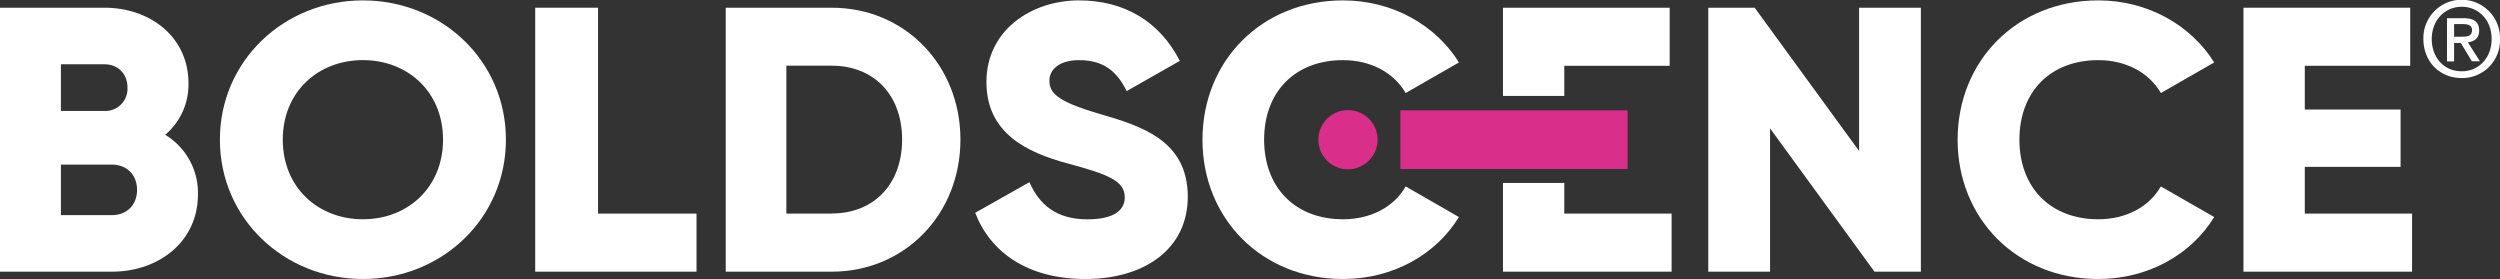
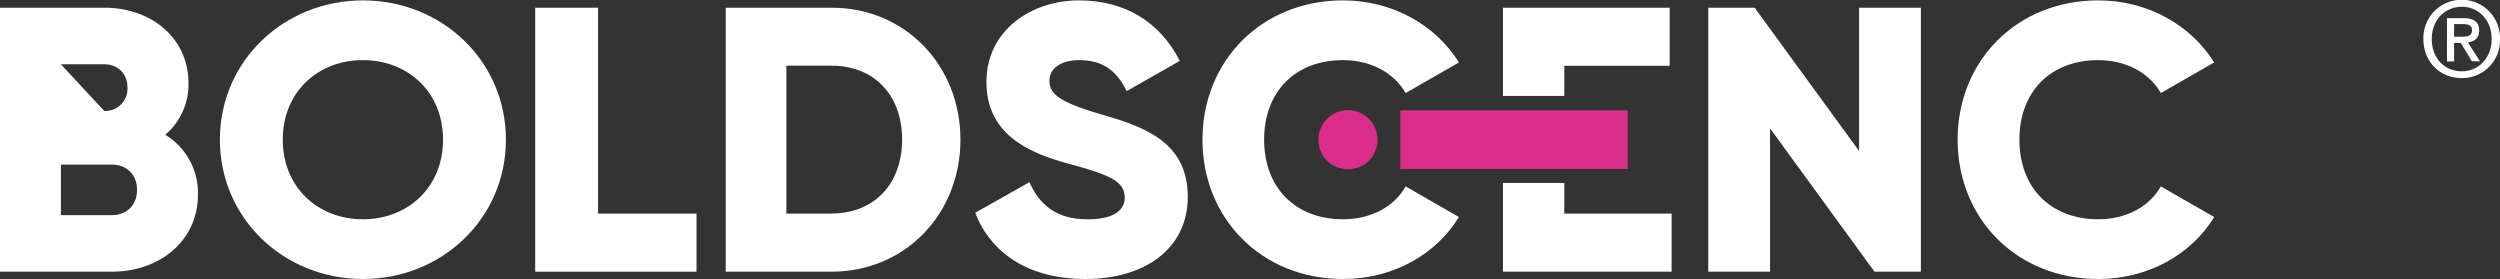
<svg xmlns="http://www.w3.org/2000/svg" width="1013.91" height="113.15" viewBox="0 0 1013.91 113.15">
  <rect x="0" y="0" width="1013.91" height="113.15" fill="#333333" stroke="none" />
  <defs>
    <clipPath id="clip-path" transform="translate(0 0)">
      <rect width="1013.91" height="113.15" fill="none" />
    </clipPath>
    <clipPath id="clip-path-2" transform="translate(0 0)">
      <rect width="1013.91" height="113.15" fill="none" />
    </clipPath>
  </defs>
  <g id="Layer_2" data-name="Layer 2">
    <g id="Layer_1-2" data-name="Layer 1">
      <g id="Vector_Smart_Object" data-name="Vector Smart Object">
        <g clip-path="url(#clip-path)">
          <g clip-path="url(#clip-path-2)">
            <path d="M998.42,31.66c-9.1,0-15.58-6.81-15.58-15.83a15.54,15.54,0,1,1,31.07,0,15.33,15.33,0,0,1-15.49,15.83m0-28.91c-6.86,0-12.19,5.38-12.19,13.08,0,7.2,4.65,13.08,12.19,13.08,6.77,0,12.1-5.33,12.1-13.08s-5.33-13.08-12.1-13.08m-3.13,22.14h-2.88V7.37h6.64c4.24,0,6.4,1.48,6.4,5,0,3.18-2,4.49-4.58,4.79l4.91,7.7h-3.26L998,17.4h-2.71Zm3.21-10c2.16,0,4.07-.21,4.07-2.75,0-2.11-2.08-2.37-3.81-2.37h-3.47v5.12Z" transform="translate(0 0)" fill="#fff" />
            <rect x="567.92" y="44.76" width="92.18" height="23.79" fill="#d92e89" />
-             <path d="M45.37,87.24H24.7V66.76H45.37C51.55,66.76,55.58,71,55.58,77s-4,10.24-10.2,10.24ZM24.7,26.07H42.3c5.71,0,9.4,4,9.4,9.49A9,9,0,0,1,42.28,45H24.7ZM67,54.66a26.63,26.63,0,0,0,9.43-20.95c0-18.48-15.27-30.58-34.11-30.58H0V110.18H45.38c19.31,0,34.9-12.4,34.9-31.36A27.54,27.54,0,0,0,67,54.66" transform="translate(0 0)" fill="#fff" fill-rule="evenodd" />
+             <path d="M45.37,87.24H24.7V66.76H45.37C51.55,66.76,55.58,71,55.58,77s-4,10.24-10.2,10.24ZM24.7,26.07H42.3c5.71,0,9.4,4,9.4,9.49A9,9,0,0,1,42.28,45ZM67,54.66a26.63,26.63,0,0,0,9.43-20.95c0-18.48-15.27-30.58-34.11-30.58H0V110.18H45.38c19.31,0,34.9-12.4,34.9-31.36A27.54,27.54,0,0,0,67,54.66" transform="translate(0 0)" fill="#fff" fill-rule="evenodd" />
            <path d="M147.18,88.93c-18.16,0-32.5-12.88-32.5-32.29S129,24.38,147.18,24.38s32.5,12.87,32.5,32.26-14.33,32.29-32.5,32.29m0-88.77c-32,0-58,24.53-58,56.49s26,56.5,58,56.5,58-24.51,58-56.5S179.2.16,147.18.16" transform="translate(0 0)" fill="#fff" fill-rule="evenodd" />
            <polygon points="242.55 86.63 242.55 3.13 217.06 3.13 217.06 110.18 282.48 110.18 282.48 86.63 242.55 86.63" fill="#fff" fill-rule="evenodd" />
            <path d="M337.33,86.64H318.92v-60h18.41c16.88,0,28.53,11.61,28.53,29.94s-11.65,30-28.53,30Zm0-83.51h-43V110.18h43c29.61,0,52.19-23.26,52.19-53.54S366.94,3.13,337.33,3.13" transform="translate(0 0)" fill="#fff" fill-rule="evenodd" />
            <path d="M445.72,46.12c-17.39-5.12-20.11-8.55-20.11-13.51,0-4.35,4-8.22,12-8.22,10.23,0,15.5,4.8,19.33,12.55l21.55-12.25C470.32,8.71,456,.16,437.6.16c-19.33,0-37.54,12.12-37.54,33.08C400.06,54,416.37,61.8,433,66.29c16.78,4.5,23.16,7.14,23.16,13.81,0,4.19-3,8.85-15.18,8.85-12.61,0-19.47-6-23.48-15.06l-22,12.41c6.21,16,21.23,26.85,44.71,26.85,24.26,0,41.51-12.41,41.51-33.35,0-23-19-28.73-36-33.68" transform="translate(0 0)" fill="#fff" fill-rule="evenodd" />
            <path d="M544.68,88.93c-19.43,0-32-12.88-32-32.29s12.54-32.25,32-32.25c11.13,0,20.54,4.95,25.4,13.34L591.7,25.32C582.15,10,564.58.16,544.68.16c-33,0-57,24.53-57,56.5s24,56.49,57,56.49c20.07,0,37.63-9.77,47-25.13L570.08,75.6c-4.7,8.39-14.27,13.33-25.4,13.33" transform="translate(0 0)" fill="#fff" fill-rule="evenodd" />
            <path d="M634.42,86.64V74.18H609.55v36h68.39V86.63ZM609.55,3.13V38.92h24.87V26.68h42.74V3.13Z" transform="translate(0 0)" fill="#fff" fill-rule="evenodd" />
            <polygon points="753.98 3.13 753.98 61.23 711.63 3.13 692.81 3.13 692.81 110.18 717.87 110.18 717.87 52.06 760.22 110.18 779.04 110.18 779.04 3.13 753.98 3.13" fill="#fff" fill-rule="evenodd" />
            <path d="M851,88.93c-19.44,0-32-12.88-32-32.29s12.54-32.25,32-32.25c11.1,0,20.51,4.95,25.38,13.34L898,25.32C888.39,10,870.86.16,851,.16c-33.12,0-57.06,24.53-57.06,56.5s23.94,56.49,57.06,56.49c20,0,37.61-9.77,47-25.13L876.34,75.6C871.63,84,862.06,88.93,851,88.93" transform="translate(0 0)" fill="#fff" fill-rule="evenodd" />
-             <polygon points="934.74 86.63 934.74 67.67 973.59 67.67 973.59 44.42 934.74 44.42 934.74 26.68 977.49 26.68 977.49 3.13 909.87 3.13 909.87 110.18 978.25 110.18 978.25 86.63 934.74 86.63" fill="#fff" fill-rule="evenodd" />
            <path d="M558.69,56.66a12,12,0,1,1-12-12,12,12,0,0,1,12,12" transform="translate(0 0)" fill="#d92e89" fill-rule="evenodd" />
          </g>
        </g>
      </g>
    </g>
  </g>
</svg>